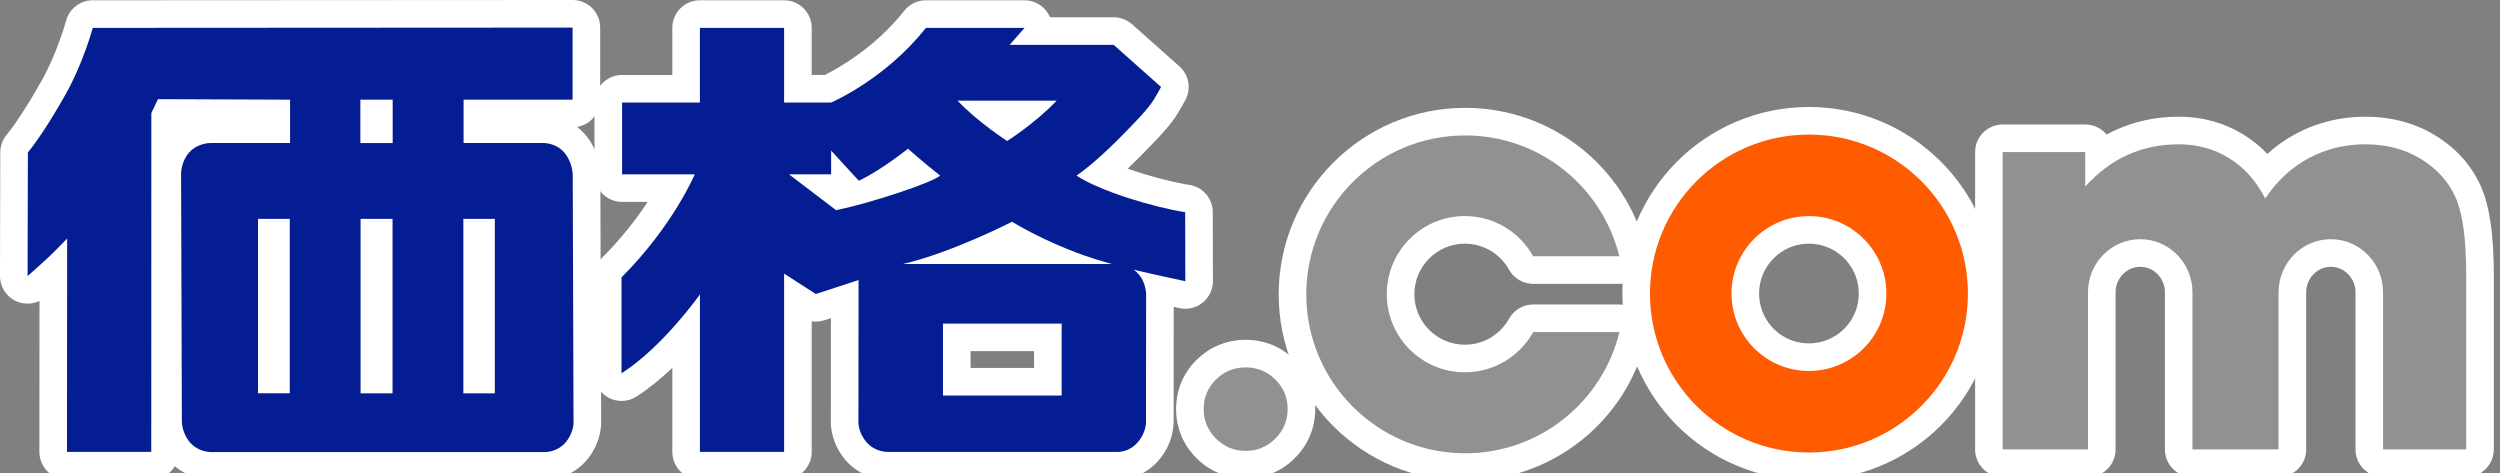
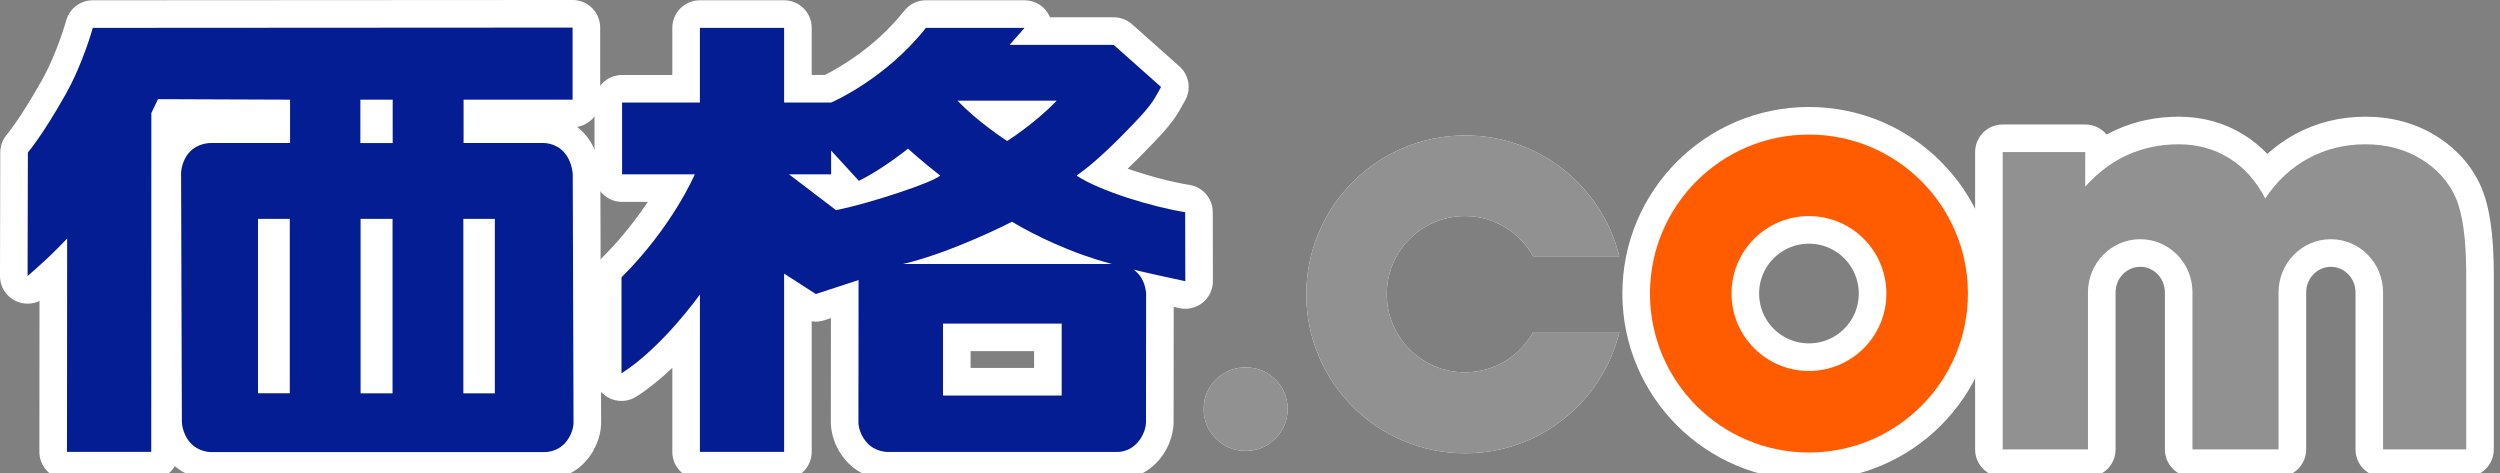
<svg xmlns="http://www.w3.org/2000/svg" version="1.1" x="0px" y="0px" width="148px" height="28px" viewBox="0 0 148 28" enable-background="new 0 0 148 28" xml:space="preserve">
  <rect x="0" y="0" width="148" height="28" fill="#808080" stroke="none" />
  <defs>
</defs>
  <path fill="#FFFFFF" d="M49.496,12.443c1.077-0.228,2.299-0.569,3.669-1.023c1.37-0.457,2.202-0.797,2.495-1.024  c-0.978-0.759-1.908-1.594-1.908-1.594s-1.547,1.25-2.909,1.9l-1.64-1.786v1.404h-2.494L49.496,12.443z M64.11,15.096  c-2.494-0.895-4.195-1.97-4.195-1.97s-3.518,1.812-6.457,2.503h12.796c0,0,0.592,0.011,1.08,0.528  c0.439,0.426,0.491,1.029,0.516,1.169l-0.007,7.62c0,0,0.039,0.629-0.486,1.237c-0.548,0.634-1.251,0.57-1.251,0.57H52.516  c0,0-0.734,0.006-1.232-0.591c-0.516-0.618-0.465-1.227-0.465-1.227l0.008-8.356l-2.53,0.827l-1.877-1.208V26.75h-4.985v-9.319  c0,0-2.189,3.103-4.642,4.67V16.42c3.048-3.043,4.339-6.101,4.339-6.101h-4.305V6.072h4.607V1.65h4.985v4.421h2.783  c0,0,3.202-1.366,5.611-4.421h5.84l-0.885,1.008h6.164l2.802,2.49c-0.391,0.683-0.455,0.962-1.628,2.174  c-1.37,1.441-2.495,2.467-3.375,3.073c1.37,0.91,4.488,1.858,6.431,2.167l0.009,4.085C68.805,16.343,66.111,15.814,64.11,15.096z   M55.825,23.416h7.026v-4.26h-7.026V23.416z M59.623,8.347c0,0,1.62-1.015,2.934-2.389h-5.869  C57.876,7.225,59.623,8.347,59.623,8.347z" />
  <path fill="#FFFFFF" d="M66.16,28.388c-0.039,0-0.072-0.001-0.1-0.002H52.516c-0.252,0-1.552-0.057-2.486-1.178  c-0.797-0.955-0.854-1.941-0.844-2.302l0.005-6.074l-0.387,0.127c-0.245,0.08-0.502,0.1-0.751,0.063v7.729  c0,0.902-0.731,1.633-1.633,1.633h-4.985c-0.902,0-1.633-0.731-1.633-1.633v-4.973c-0.653,0.619-1.376,1.219-2.128,1.701  c-0.503,0.321-1.141,0.343-1.665,0.056c-0.523-0.287-0.849-0.836-0.849-1.433V16.42c0-0.434,0.172-0.849,0.479-1.156  c1.177-1.175,2.068-2.347,2.707-3.312h-1.519c-0.902,0-1.633-0.731-1.633-1.633V6.072c0-0.902,0.731-1.633,1.633-1.633h2.974V1.65  c0-0.902,0.731-1.634,1.633-1.634h4.985c0.902,0,1.633,0.731,1.633,1.634v2.788h0.783c0.764-0.384,2.977-1.619,4.696-3.8  c0.31-0.393,0.782-0.622,1.282-0.622h5.84c0.641,0,1.223,0.375,1.488,0.96c0.007,0.016,0.014,0.032,0.021,0.048h3.77  c0.4,0,0.786,0.146,1.085,0.412l2.802,2.49c0.578,0.514,0.717,1.362,0.333,2.033c-0.053,0.093-0.1,0.178-0.144,0.258  c-0.359,0.654-0.655,1.131-1.728,2.24c-0.543,0.572-1.05,1.081-1.522,1.529c1.222,0.427,2.635,0.799,3.66,0.962  c0.792,0.125,1.375,0.808,1.377,1.609l0.009,4.085c0.001,0.497-0.224,0.966-0.61,1.277c-0.387,0.311-0.894,0.429-1.378,0.321  c-0.104-0.023-0.214-0.047-0.333-0.073l-0.006,6.758c0.006,0.342-0.054,1.362-0.883,2.323C67.705,28.277,66.596,28.388,66.16,28.388  L66.16,28.388z M52.565,25.119h13.54c0.003,0,0.007,0,0.01,0c0.069-0.081,0.089-0.143,0.095-0.169c0-0.002,0-0.004,0-0.006  l0.007-7.491c-0.001-0.01-0.003-0.02-0.005-0.03c-0.211-0.054-0.415-0.107-0.613-0.16h-12.14c-0.374,0-0.722-0.126-0.999-0.341  l-0.007,8.016c0,0.008,0,0.017,0,0.024c0.006,0.025,0.026,0.082,0.086,0.154C52.536,25.113,52.551,25.116,52.565,25.119  L52.565,25.119z M43.068,25.117h1.718v-8.92c0-0.598,0.327-1.148,0.851-1.434c0.524-0.287,1.164-0.263,1.667,0.061l1.224,0.788  l1.792-0.586c0.498-0.163,1.043-0.077,1.467,0.23c0.024,0.018,0.047,0.036,0.07,0.054c0.122-0.613,0.591-1.122,1.229-1.272  c2.712-0.638,6.049-2.348,6.083-2.365c0.515-0.266,1.131-0.238,1.621,0.072c0.014,0.008,1.598,0.997,3.874,1.813  c0.399,0.143,0.862,0.29,1.379,0.437h0.214c0.01,0,0.02,0,0.03,0c0.196,0.004,0.819,0.049,1.496,0.448  c0.255,0.061,0.507,0.119,0.751,0.173l-0.001-0.718c-1.874-0.439-4.332-1.232-5.704-2.143c-0.452-0.3-0.725-0.805-0.73-1.347  c-0.004-0.542,0.26-1.052,0.707-1.359c0.781-0.538,1.83-1.498,3.118-2.853c0.313-0.324,0.529-0.561,0.688-0.752l-1.299-1.154h-5.543  c-0.641,0-1.223-0.375-1.488-0.96C58.273,3.315,58.267,3.3,58.26,3.283h-2.681c-2.246,2.561-4.874,3.892-5.566,4.214  c0.144,0.083,0.277,0.188,0.393,0.314l0.763,0.831c0.675-0.431,1.299-0.903,1.556-1.111c0.624-0.504,1.521-0.48,2.118,0.056  c0.009,0.008,0.9,0.807,1.817,1.519c0.399,0.31,0.632,0.786,0.632,1.291c0,0.505-0.234,0.981-0.633,1.291  c-0.342,0.265-0.939,0.603-2.978,1.282c-1.419,0.471-2.713,0.832-3.847,1.072c-0.465,0.099-0.951-0.011-1.329-0.299l-2.787-2.124  c-0.558-0.425-0.782-1.158-0.558-1.822c0.224-0.664,0.847-1.111,1.547-1.111h0.877c0.054-0.381,0.241-0.728,0.521-0.981h-1.687  c-0.902,0-1.633-0.731-1.633-1.633V3.283h-1.718v2.789c0,0.902-0.731,1.633-1.633,1.633H38.46v0.981h2.671  c0.547,0,1.059,0.274,1.361,0.73c0.303,0.456,0.357,1.034,0.144,1.538c-0.055,0.13-1.314,3.067-4.21,6.129v1.437  c0.773-0.834,1.39-1.628,1.674-2.031c0.41-0.582,1.15-0.831,1.829-0.615s1.139,0.845,1.139,1.557V25.117L43.068,25.117z   M62.852,25.049h-7.026c-0.902,0-1.633-0.731-1.633-1.633v-4.26c0-0.902,0.731-1.633,1.633-1.633h7.026  c0.902,0,1.633,0.731,1.633,1.633v4.26C64.485,24.317,63.753,25.049,62.852,25.049L62.852,25.049z M57.458,21.782h3.76v-0.993h-3.76  V21.782L57.458,21.782z M59.623,9.98c-0.307,0-0.614-0.086-0.883-0.259c-0.078-0.05-1.932-1.247-3.244-2.646  C55.051,6.6,54.93,5.906,55.189,5.309c0.259-0.598,0.848-0.984,1.499-0.984h5.869c0.654,0,1.245,0.39,1.502,0.991  c0.257,0.602,0.131,1.298-0.321,1.771c-1.438,1.504-3.175,2.599-3.248,2.645C60.224,9.897,59.923,9.98,59.623,9.98L59.623,9.98z" />
  <path fill="#FFFFFF" d="M73.742,21.75c0.686,0,1.272,0.238,1.758,0.718c0.484,0.479,0.728,1.061,0.728,1.745  c0,0.684-0.243,1.268-0.728,1.751c-0.485,0.485-1.072,0.727-1.758,0.727c-0.685,0-1.271-0.242-1.758-0.727  c-0.484-0.483-0.726-1.067-0.726-1.751c0-0.684,0.242-1.266,0.726-1.745C72.471,21.988,73.057,21.75,73.742,21.75z" />
-   <path fill="#FFFFFF" d="M73.742,28.324c-1.113,0-2.12-0.416-2.91-1.203c-0.79-0.788-1.207-1.793-1.207-2.908  c0-1.117,0.418-2.122,1.21-2.906c0.792-0.78,1.796-1.19,2.907-1.19c1.113,0,2.117,0.411,2.905,1.188  c0.794,0.787,1.214,1.792,1.214,2.908c0,1.114-0.418,2.12-1.208,2.908C75.865,27.907,74.858,28.324,73.742,28.324L73.742,28.324z   M73.742,23.383c-0.259,0-0.431,0.07-0.612,0.249c-0.17,0.169-0.238,0.333-0.238,0.581c0,0.251,0.069,0.417,0.247,0.595  c0.18,0.179,0.35,0.25,0.604,0.25c0.255,0,0.424-0.07,0.604-0.249c0.18-0.178,0.249-0.345,0.249-0.595  c0-0.247-0.068-0.411-0.244-0.584S73.998,23.383,73.742,23.383L73.742,23.383z" />
  <g>
    <g>
      <path fill="#FFFFFF" d="M107.088,7.967c-5.197,0-9.41,4.213-9.41,9.41c0,5.2,4.213,9.412,9.41,9.412    c5.199,0,9.412-4.212,9.412-9.412C116.5,12.18,112.288,7.967,107.088,7.967z M107.088,21.961c-2.533,0-4.582-2.051-4.582-4.585    c0-2.529,2.049-4.583,4.582-4.583c2.535,0,4.585,2.054,4.585,4.583C111.673,19.91,109.624,21.961,107.088,21.961z" />
    </g>
    <g>
      <path fill="none" stroke="#FFFFFF" stroke-width="3.267" stroke-linecap="round" stroke-linejoin="round" d="M107.088,7.967    c-5.197,0-9.41,4.213-9.41,9.41c0,5.2,4.213,9.412,9.41,9.412c5.199,0,9.412-4.212,9.412-9.412    C116.5,12.18,112.288,7.967,107.088,7.967z M107.088,21.961c-2.533,0-4.582-2.051-4.582-4.585c0-2.529,2.049-4.583,4.582-4.583    c2.535,0,4.585,2.054,4.585,4.583C111.673,19.91,109.624,21.961,107.088,21.961z" />
    </g>
  </g>
  <path fill="#FFFFFF" d="M145.376,11.699c-0.416-0.938-1.099-1.699-2.048-2.282s-2.05-0.875-3.301-0.875  c-1.211,0-2.325,0.274-3.345,0.819s-1.88,1.34-2.581,2.387c-0.54-1.047-1.253-1.841-2.139-2.387  c-0.883-0.545-1.876-0.819-2.978-0.819c-1.09,0-2.097,0.208-3.019,0.623c-0.924,0.414-1.763,1.043-2.519,1.882V9.003h-4.887v17.603  h5.049v-9.299c0-1.738,1.385-3.146,3.094-3.146c1.708,0,3.092,1.407,3.092,3.146v9.299h5.096v-9.299  c0-1.738,1.385-3.146,3.095-3.146c1.707,0,3.092,1.407,3.092,3.146v9.299H146V16.279C146,14.165,145.793,12.638,145.376,11.699z" />
  <path fill="#FFFFFF" d="M146,28.239h-4.921c-0.901,0-1.633-0.731-1.633-1.633v-9.299c0-0.833-0.655-1.512-1.459-1.512  c-0.806,0-1.461,0.679-1.461,1.512v9.299c0,0.902-0.731,1.633-1.634,1.633h-5.096c-0.901,0-1.633-0.731-1.633-1.633v-9.299  c0-0.833-0.654-1.512-1.459-1.512c-0.806,0-1.461,0.679-1.461,1.512v9.299c0,0.902-0.731,1.633-1.633,1.633h-5.049  c-0.902,0-1.634-0.731-1.634-1.633V9.003c0-0.902,0.731-1.633,1.634-1.633h4.887c0.509,0,0.963,0.232,1.263,0.596  c0.192-0.105,0.389-0.203,0.588-0.292c1.13-0.508,2.37-0.765,3.687-0.765c1.403,0,2.693,0.358,3.836,1.063  c0.513,0.316,0.982,0.697,1.404,1.14c0.516-0.468,1.079-0.866,1.688-1.191c1.255-0.671,2.64-1.012,4.114-1.012  c1.551,0,2.948,0.376,4.155,1.117c1.231,0.756,2.136,1.769,2.687,3.011c0.514,1.157,0.764,2.873,0.764,5.242v10.327  C147.633,27.508,146.902,28.239,146,28.239L146,28.239z M142.712,24.973h1.654v-8.693c0-2.462-0.303-3.511-0.482-3.917  c-0.282-0.636-0.743-1.144-1.41-1.553c-0.695-0.427-1.495-0.634-2.446-0.634c-0.944,0-1.786,0.205-2.574,0.626  c-0.788,0.421-1.44,1.028-1.995,1.856c-0.322,0.48-0.871,0.753-1.45,0.721c-0.577-0.033-1.094-0.369-1.358-0.882  c-0.403-0.783-0.908-1.354-1.543-1.744c-0.63-0.39-1.322-0.578-2.121-0.578c-0.852,0-1.642,0.161-2.35,0.479  s-1.372,0.817-1.974,1.485c-0.453,0.502-1.168,0.674-1.799,0.432c-0.632-0.243-1.048-0.849-1.048-1.525v-0.41h-1.621v14.336h1.782  v-7.666c0-2.635,2.121-4.779,4.728-4.779c2.605,0,4.726,2.144,4.726,4.779v7.666h1.829v-7.666c0-2.635,2.121-4.779,4.728-4.779  c2.605,0,4.726,2.144,4.726,4.779V24.973L142.712,24.973z" />
  <g>
    <g>
      <path fill="#FFFFFF" d="M33.906,10.359c0,0,0.001-0.775-0.528-1.359c-0.497-0.547-1.185-0.533-1.185-0.533h-4.749V5.9h6.453V1.633    L5.492,1.65c0,0-0.563,2.076-1.604,3.929C2.503,8.042,1.65,9.025,1.65,9.025l-0.017,7.317c0,0,0.879-0.77,1.242-1.115    c0.375-0.355,1.1-1.104,1.1-1.104l-0.01,12.626h4.99L8.96,6.692L9.353,5.87l7.819,0.03v2.567h-4.697c0,0-0.764-0.023-1.28,0.564    c-0.474,0.541-0.475,1.227-0.475,1.227l0.046,14.667c0,0-0.02,0.669,0.467,1.248c0.514,0.609,1.251,0.588,1.251,0.588h19.759    c0,0,0.754,0.04,1.279-0.619c0.478-0.599,0.431-1.186,0.431-1.186L33.906,10.359z M17.155,23.283h-1.881V12.956h1.881V23.283z     M23.238,23.285h-1.891V12.958h1.891V23.285z M23.247,8.468h-1.913V5.9h1.913V8.468z M29.295,23.285h-1.864V12.958h1.864V23.285z" />
    </g>
    <g>
      <path fill="none" stroke="#FFFFFF" stroke-width="3.267" stroke-linecap="round" stroke-linejoin="round" d="M33.906,10.359    c0,0,0.001-0.775-0.528-1.359c-0.497-0.547-1.185-0.533-1.185-0.533h-4.749V5.9h6.453V1.633L5.492,1.65    c0,0-0.563,2.076-1.604,3.929C2.503,8.042,1.65,9.025,1.65,9.025l-0.017,7.317c0,0,0.879-0.77,1.242-1.115    c0.375-0.355,1.1-1.104,1.1-1.104l-0.01,12.626h4.99L8.96,6.692L9.353,5.87l7.819,0.03v2.567h-4.697c0,0-0.764-0.023-1.28,0.564    c-0.474,0.541-0.475,1.227-0.475,1.227l0.046,14.667c0,0-0.02,0.669,0.467,1.248c0.514,0.609,1.251,0.588,1.251,0.588h19.759    c0,0,0.754,0.04,1.279-0.619c0.478-0.599,0.431-1.186,0.431-1.186L33.906,10.359z M17.155,23.283h-1.881V12.956h1.881V23.283z     M23.238,23.285h-1.891V12.958h1.891V23.285z M23.247,8.468h-1.913V5.9h1.913V8.468z M29.295,23.285h-1.864V12.958h1.864V23.285z" />
    </g>
  </g>
  <path fill="#FFFFFF" d="M90.764,19.659c-0.79,1.42-2.304,2.381-4.043,2.381c-2.554,0-4.624-2.069-4.624-4.625  c0-2.553,2.07-4.624,4.624-4.624c1.739,0,3.253,0.961,4.042,2.38h5.101c-1.012-4.105-4.707-7.153-9.124-7.153  c-5.195,0-9.408,4.212-9.408,9.408s4.213,9.408,9.408,9.408c4.424,0,8.126-3.059,9.13-7.175H90.764z" />
-   <path fill="#FFFFFF" d="M86.74,28.467c-6.089,0-11.042-4.953-11.042-11.041S80.651,6.385,86.74,6.385  c5.087,0,9.491,3.452,10.71,8.396c0.12,0.488,0.01,1.003-0.301,1.398c-0.31,0.395-0.783,0.626-1.285,0.626h-5.101  c-0.593,0-1.139-0.321-1.428-0.839c-0.528-0.95-1.53-1.541-2.614-1.541c-1.649,0-2.991,1.342-2.991,2.99  c0,1.65,1.342,2.992,2.991,2.992c1.085,0,2.087-0.591,2.616-1.542c0.288-0.518,0.834-0.839,1.427-0.839h5.105  c0.501,0,0.975,0.23,1.284,0.625s0.421,0.909,0.303,1.396C96.247,25.004,91.84,28.467,86.74,28.467L86.74,28.467z M86.74,9.651  c-4.287,0-7.775,3.487-7.775,7.774c0,4.287,3.488,7.774,7.775,7.774c2.847,0,5.386-1.533,6.74-3.908h-1.848  c-1.177,1.489-2.981,2.381-4.911,2.381c-3.45,0-6.258-2.807-6.258-6.258c0-3.45,2.808-6.257,6.258-6.257  c1.93,0,3.733,0.892,4.909,2.38h1.837C92.109,11.176,89.575,9.651,86.74,9.651L86.74,9.651z" />
  <path fill="#051D93" d="M49.496,12.443c1.077-0.228,2.299-0.569,3.669-1.023c1.37-0.457,2.202-0.797,2.495-1.024  c-0.978-0.759-1.908-1.594-1.908-1.594s-1.547,1.25-2.909,1.9l-1.64-1.786v1.404h-2.494L49.496,12.443z M64.11,15.096  c-2.494-0.895-4.195-1.97-4.195-1.97s-3.518,1.812-6.457,2.503h12.796c0,0,0.592,0.011,1.08,0.528  c0.439,0.426,0.491,1.029,0.516,1.169l-0.007,7.62c0,0,0.039,0.629-0.486,1.237c-0.548,0.634-1.251,0.57-1.251,0.57H52.516  c0,0-0.734,0.006-1.232-0.591c-0.516-0.618-0.465-1.227-0.465-1.227l0.008-8.356l-2.53,0.827l-1.877-1.208V26.75h-4.985v-9.319  c0,0-2.189,3.103-4.642,4.67V16.42c3.048-3.043,4.339-6.101,4.339-6.101h-4.305V6.072h4.607V1.65h4.985v4.421h2.783  c0,0,3.202-1.366,5.611-4.421h5.84l-0.885,1.008h6.164l2.802,2.49c-0.391,0.683-0.455,0.962-1.628,2.174  c-1.37,1.441-2.495,2.467-3.375,3.073c1.37,0.91,4.488,1.858,6.431,2.167l0.009,4.085C68.805,16.343,66.111,15.814,64.11,15.096z   M55.825,23.416h7.026v-4.26h-7.026V23.416z M59.623,8.347c0,0,1.62-1.015,2.934-2.389h-5.869  C57.876,7.225,59.623,8.347,59.623,8.347z" />
  <path fill="#919191" d="M73.742,21.75c0.686,0,1.272,0.238,1.758,0.718c0.484,0.479,0.728,1.061,0.728,1.745  c0,0.684-0.243,1.268-0.728,1.751c-0.485,0.485-1.072,0.727-1.758,0.727c-0.685,0-1.271-0.242-1.758-0.727  c-0.484-0.483-0.726-1.067-0.726-1.751c0-0.684,0.242-1.266,0.726-1.745C72.471,21.988,73.057,21.75,73.742,21.75z" />
  <g>
    <g>
      <path fill="#FF5B00" d="M107.088,7.967c-5.197,0-9.41,4.213-9.41,9.41c0,5.2,4.213,9.412,9.41,9.412    c5.199,0,9.412-4.212,9.412-9.412C116.5,12.18,112.288,7.967,107.088,7.967z M107.088,21.961c-2.533,0-4.582-2.051-4.582-4.585    c0-2.529,2.049-4.583,4.582-4.583c2.535,0,4.585,2.054,4.585,4.583C111.673,19.91,109.624,21.961,107.088,21.961z" />
    </g>
  </g>
  <path fill="#919191" d="M145.376,11.699c-0.416-0.938-1.099-1.699-2.048-2.282s-2.05-0.875-3.301-0.875  c-1.211,0-2.325,0.274-3.345,0.819s-1.88,1.34-2.581,2.387c-0.54-1.047-1.253-1.841-2.139-2.387  c-0.883-0.545-1.876-0.819-2.978-0.819c-1.09,0-2.097,0.208-3.019,0.623c-0.924,0.414-1.763,1.043-2.519,1.882V9.003h-4.887v17.603  h5.049v-9.299c0-1.738,1.385-3.146,3.094-3.146c1.708,0,3.092,1.407,3.092,3.146v9.299h5.096v-9.299  c0-1.738,1.385-3.146,3.095-3.146c1.707,0,3.092,1.407,3.092,3.146v9.299H146V16.279C146,14.165,145.793,12.638,145.376,11.699z" />
  <g>
    <g>
      <path fill="#051D93" d="M33.906,10.359c0,0,0.001-0.775-0.528-1.359c-0.497-0.547-1.185-0.533-1.185-0.533h-4.749V5.9h6.453V1.633    L5.492,1.65c0,0-0.563,2.076-1.604,3.929C2.503,8.042,1.65,9.025,1.65,9.025l-0.017,7.317c0,0,0.879-0.77,1.242-1.115    c0.375-0.355,1.1-1.104,1.1-1.104l-0.01,12.626h4.99L8.96,6.692L9.353,5.87l7.819,0.03v2.567h-4.697c0,0-0.764-0.023-1.28,0.564    c-0.474,0.541-0.475,1.227-0.475,1.227l0.046,14.667c0,0-0.02,0.669,0.467,1.248c0.514,0.609,1.251,0.588,1.251,0.588h19.759    c0,0,0.754,0.04,1.279-0.619c0.478-0.599,0.431-1.186,0.431-1.186L33.906,10.359z M17.155,23.283h-1.881V12.956h1.881V23.283z     M23.238,23.285h-1.891V12.958h1.891V23.285z M23.247,8.468h-1.913V5.9h1.913V8.468z M29.295,23.285h-1.864V12.958h1.864V23.285z" />
    </g>
  </g>
  <path fill="#919191" d="M90.764,19.659c-0.79,1.42-2.304,2.381-4.043,2.381c-2.554,0-4.624-2.069-4.624-4.625  c0-2.553,2.07-4.624,4.624-4.624c1.739,0,3.253,0.961,4.042,2.38h5.101c-1.012-4.105-4.707-7.153-9.124-7.153  c-5.195,0-9.408,4.212-9.408,9.408s4.213,9.408,9.408,9.408c4.424,0,8.126-3.059,9.13-7.175H90.764z" />
</svg>